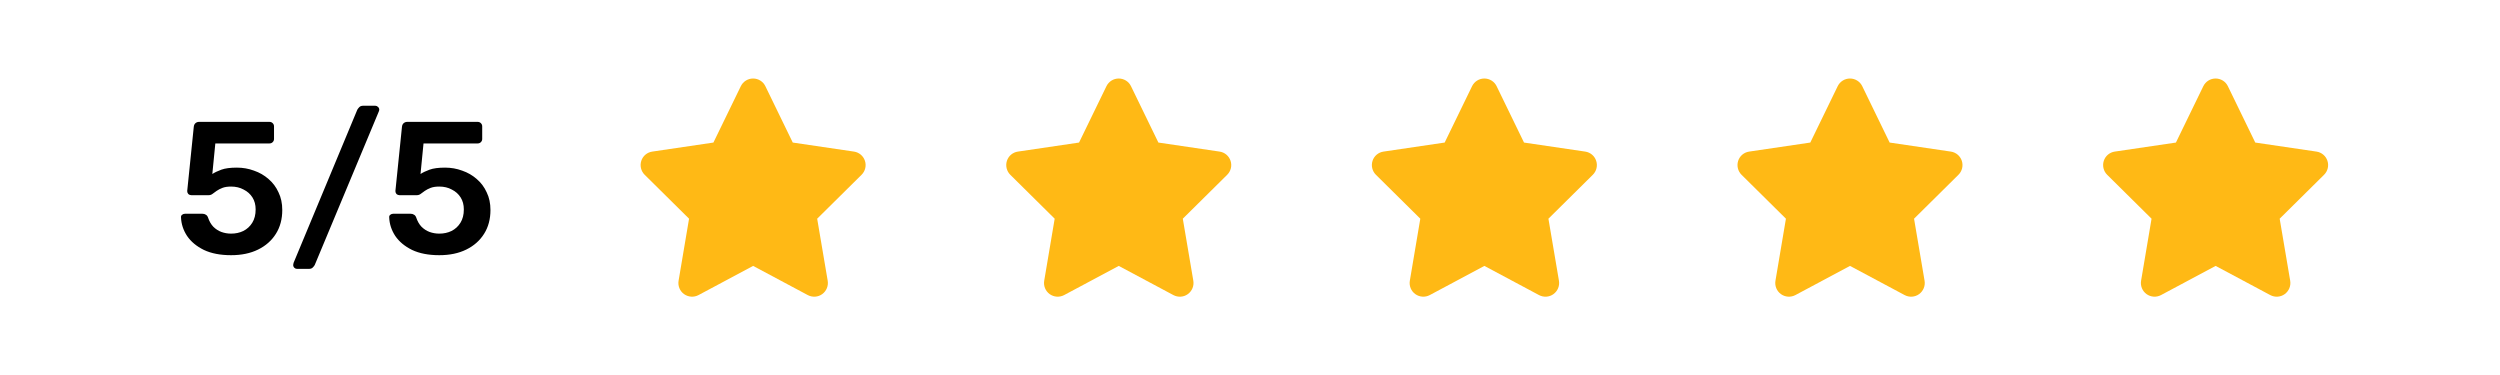
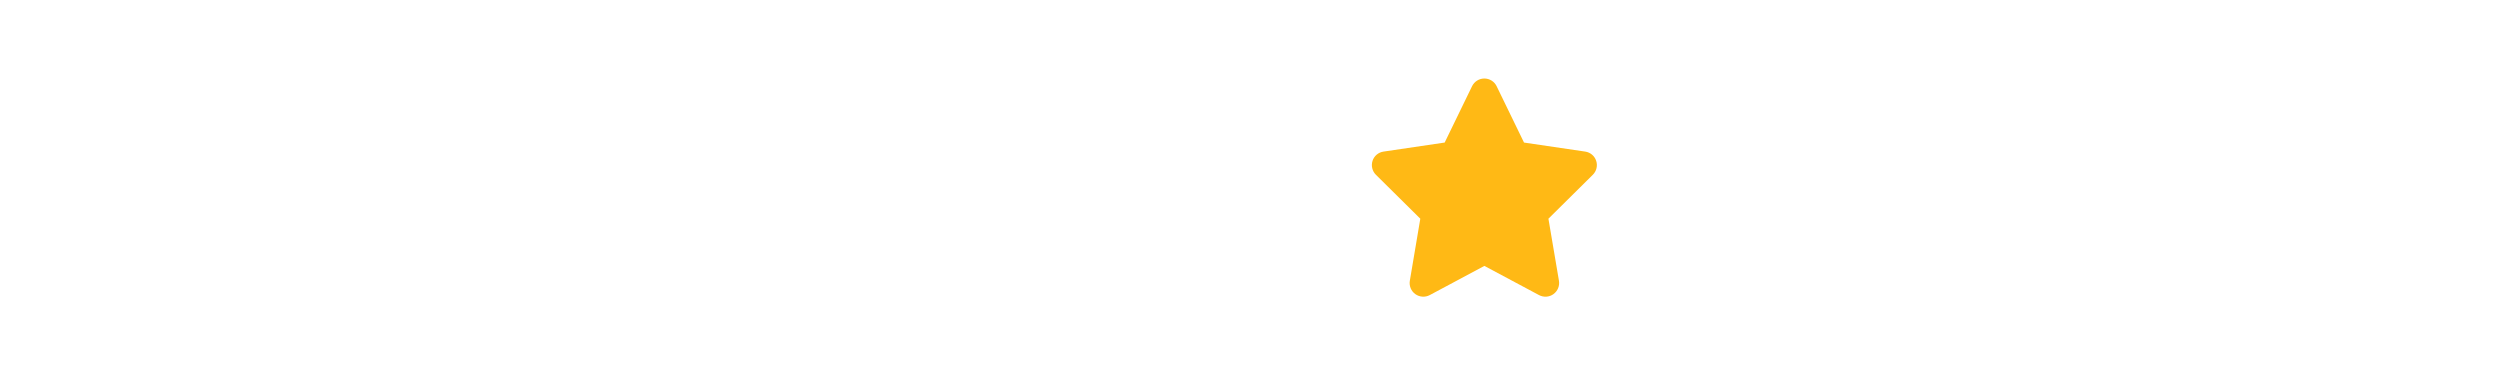
<svg xmlns="http://www.w3.org/2000/svg" width="200" height="30" viewBox="0 0 230 40" fill="none">
-   <path d="M6.315 27.22C5.169 27.22 4.202 27.033 3.415 26.66C2.629 26.273 2.029 25.773 1.615 25.16C1.215 24.547 1.002 23.893 0.975 23.2C0.962 23.08 0.995 22.987 1.075 22.92C1.169 22.84 1.275 22.8 1.395 22.8H3.255C3.402 22.8 3.522 22.833 3.615 22.9C3.722 22.953 3.802 23.053 3.855 23.2C3.989 23.6 4.175 23.927 4.415 24.18C4.669 24.433 4.955 24.62 5.275 24.74C5.609 24.86 5.955 24.92 6.315 24.92C6.795 24.92 7.229 24.827 7.615 24.64C8.015 24.44 8.335 24.147 8.575 23.76C8.815 23.373 8.935 22.9 8.935 22.34C8.935 21.847 8.822 21.42 8.595 21.06C8.369 20.7 8.055 20.42 7.655 20.22C7.269 20.007 6.822 19.9 6.315 19.9C5.942 19.9 5.635 19.947 5.395 20.04C5.155 20.133 4.949 20.24 4.775 20.36C4.615 20.48 4.469 20.587 4.335 20.68C4.215 20.773 4.075 20.82 3.915 20.82H2.075C1.955 20.82 1.849 20.78 1.755 20.7C1.675 20.607 1.635 20.5 1.635 20.38L2.335 13.54C2.349 13.367 2.409 13.233 2.515 13.14C2.622 13.047 2.749 13 2.895 13H10.415C10.549 13 10.662 13.047 10.755 13.14C10.849 13.233 10.895 13.347 10.895 13.48V14.82C10.895 14.953 10.849 15.067 10.755 15.16C10.662 15.253 10.549 15.3 10.415 15.3H4.635L4.315 18.56C4.555 18.4 4.875 18.247 5.275 18.1C5.675 17.953 6.229 17.88 6.935 17.88C7.575 17.88 8.182 17.987 8.755 18.2C9.342 18.4 9.862 18.7 10.315 19.1C10.769 19.487 11.122 19.96 11.375 20.52C11.642 21.067 11.775 21.693 11.775 22.4C11.775 23.373 11.549 24.22 11.095 24.94C10.642 25.66 10.009 26.22 9.195 26.62C8.382 27.02 7.422 27.22 6.315 27.22ZM13.341 28.68C13.235 28.68 13.141 28.64 13.061 28.56C12.981 28.48 12.941 28.38 12.941 28.26C12.941 28.207 12.955 28.133 12.981 28.04L19.781 11.7C19.835 11.607 19.908 11.513 20.001 11.42C20.095 11.327 20.228 11.28 20.401 11.28H21.701C21.808 11.28 21.901 11.32 21.981 11.4C22.075 11.48 22.121 11.58 22.121 11.7C22.121 11.753 22.101 11.827 22.061 11.92L15.241 28.26C15.201 28.34 15.135 28.427 15.041 28.52C14.948 28.627 14.808 28.68 14.621 28.68H13.341ZM28.522 27.22C27.376 27.22 26.409 27.033 25.622 26.66C24.836 26.273 24.236 25.773 23.822 25.16C23.422 24.547 23.209 23.893 23.182 23.2C23.169 23.08 23.202 22.987 23.282 22.92C23.376 22.84 23.482 22.8 23.602 22.8H25.462C25.609 22.8 25.729 22.833 25.822 22.9C25.929 22.953 26.009 23.053 26.062 23.2C26.196 23.6 26.382 23.927 26.622 24.18C26.876 24.433 27.162 24.62 27.482 24.74C27.816 24.86 28.162 24.92 28.522 24.92C29.002 24.92 29.436 24.827 29.822 24.64C30.222 24.44 30.542 24.147 30.782 23.76C31.022 23.373 31.142 22.9 31.142 22.34C31.142 21.847 31.029 21.42 30.802 21.06C30.576 20.7 30.262 20.42 29.862 20.22C29.476 20.007 29.029 19.9 28.522 19.9C28.149 19.9 27.842 19.947 27.602 20.04C27.362 20.133 27.156 20.24 26.982 20.36C26.822 20.48 26.676 20.587 26.542 20.68C26.422 20.773 26.282 20.82 26.122 20.82H24.282C24.162 20.82 24.056 20.78 23.962 20.7C23.882 20.607 23.842 20.5 23.842 20.38L24.542 13.54C24.556 13.367 24.616 13.233 24.722 13.14C24.829 13.047 24.956 13 25.102 13H32.622C32.756 13 32.869 13.047 32.962 13.14C33.056 13.233 33.102 13.347 33.102 13.48V14.82C33.102 14.953 33.056 15.067 32.962 15.16C32.869 15.253 32.756 15.3 32.622 15.3H26.842L26.522 18.56C26.762 18.4 27.082 18.247 27.482 18.1C27.882 17.953 28.436 17.88 29.142 17.88C29.782 17.88 30.389 17.987 30.962 18.2C31.549 18.4 32.069 18.7 32.522 19.1C32.976 19.487 33.329 19.96 33.582 20.52C33.849 21.067 33.982 21.693 33.982 22.4C33.982 23.373 33.756 24.22 33.302 24.94C32.849 25.66 32.216 26.22 31.402 26.62C30.589 27.02 29.629 27.22 28.522 27.22Z" fill="black" />
  <g clip-path="url(#clip0_10883_4179)">
    <path d="M63.306 9.193C63.065 8.693 62.556 8.375 61.997 8.375C61.438 8.375 60.933 8.693 60.688 9.193L57.765 15.206L51.239 16.17C50.693 16.251 50.239 16.633 50.071 17.156C49.903 17.678 50.039 18.256 50.43 18.642L55.166 23.328L54.048 29.95C53.957 30.495 54.184 31.05 54.634 31.372C55.084 31.695 55.679 31.736 56.17 31.477L62.001 28.364L67.832 31.477C68.323 31.736 68.919 31.7 69.369 31.372C69.819 31.045 70.046 30.495 69.955 29.95L68.832 23.328L73.568 18.642C73.959 18.256 74.1 17.678 73.927 17.156C73.755 16.633 73.305 16.251 72.759 16.17L66.228 15.206L63.306 9.193Z" fill="#FFB915" />
  </g>
  <g clip-path="url(#clip1_10883_4179)">
-     <path d="M102.306 9.193C102.065 8.693 101.556 8.375 100.997 8.375C100.438 8.375 99.933 8.693 99.688 9.193L96.765 15.206L90.239 16.17C89.693 16.251 89.239 16.633 89.071 17.156C88.903 17.678 89.039 18.256 89.43 18.642L94.166 23.328L93.048 29.95C92.957 30.495 93.184 31.05 93.634 31.372C94.084 31.695 94.679 31.736 95.17 31.477L101.001 28.364L106.832 31.477C107.323 31.736 107.919 31.7 108.369 31.372C108.819 31.045 109.046 30.495 108.955 29.95L107.832 23.328L112.568 18.642C112.959 18.256 113.1 17.678 112.927 17.156C112.755 16.633 112.305 16.251 111.759 16.17L105.228 15.206L102.306 9.193Z" fill="#FFB915" />
-   </g>
+     </g>
  <g clip-path="url(#clip2_10883_4179)">
    <path d="M141.306 9.193C141.065 8.693 140.556 8.375 139.997 8.375C139.438 8.375 138.933 8.693 138.688 9.193L135.765 15.206L129.239 16.17C128.693 16.251 128.239 16.633 128.071 17.156C127.903 17.678 128.039 18.256 128.43 18.642L133.166 23.328L132.048 29.95C131.957 30.495 132.184 31.05 132.634 31.372C133.084 31.695 133.679 31.736 134.17 31.477L140.001 28.364L145.832 31.477C146.323 31.736 146.919 31.7 147.369 31.372C147.819 31.045 148.046 30.495 147.955 29.95L146.832 23.328L151.568 18.642C151.959 18.256 152.1 17.678 151.927 17.156C151.755 16.633 151.305 16.251 150.759 16.17L144.228 15.206L141.306 9.193Z" fill="#FFB915" />
  </g>
  <g clip-path="url(#clip3_10883_4179)">
-     <path d="M180.306 9.193C180.065 8.693 179.556 8.375 178.997 8.375C178.438 8.375 177.933 8.693 177.688 9.193L174.765 15.206L168.239 16.17C167.693 16.251 167.239 16.633 167.071 17.156C166.903 17.678 167.039 18.256 167.43 18.642L172.166 23.328L171.048 29.95C170.957 30.495 171.184 31.05 171.634 31.372C172.084 31.695 172.679 31.736 173.17 31.477L179.001 28.364L184.832 31.477C185.323 31.736 185.919 31.7 186.369 31.372C186.819 31.045 187.046 30.495 186.955 29.95L185.832 23.328L190.568 18.642C190.959 18.256 191.1 17.678 190.927 17.156C190.755 16.633 190.305 16.251 189.759 16.17L183.228 15.206L180.306 9.193Z" fill="#FFB915" />
-   </g>
+     </g>
  <g clip-path="url(#clip4_10883_4179)">
-     <path d="M219.306 9.193C219.065 8.693 218.556 8.375 217.997 8.375C217.438 8.375 216.933 8.693 216.688 9.193L213.765 15.206L207.239 16.17C206.693 16.251 206.239 16.633 206.071 17.156C205.903 17.678 206.039 18.256 206.43 18.642L211.166 23.328L210.048 29.95C209.957 30.495 210.184 31.05 210.634 31.372C211.084 31.695 211.679 31.736 212.17 31.477L218.001 28.364L223.832 31.477C224.323 31.736 224.919 31.7 225.369 31.372C225.819 31.045 226.046 30.495 225.955 29.95L224.832 23.328L229.568 18.642C229.959 18.256 230.1 17.678 229.927 17.156C229.755 16.633 229.305 16.251 228.759 16.17L222.228 15.206L219.306 9.193Z" fill="#FFB915" />
+     <path d="M219.306 9.193C219.065 8.693 218.556 8.375 217.997 8.375C217.438 8.375 216.933 8.693 216.688 9.193L213.765 15.206L207.239 16.17C206.693 16.251 206.239 16.633 206.071 17.156C205.903 17.678 206.039 18.256 206.43 18.642L211.166 23.328L210.048 29.95C209.957 30.495 210.184 31.05 210.634 31.372C211.084 31.695 211.679 31.736 212.17 31.477L218.001 28.364C224.323 31.736 224.919 31.7 225.369 31.372C225.819 31.045 226.046 30.495 225.955 29.95L224.832 23.328L229.568 18.642C229.959 18.256 230.1 17.678 229.927 17.156C229.755 16.633 229.305 16.251 228.759 16.17L222.228 15.206L219.306 9.193Z" fill="#FFB915" />
  </g>
  <defs>
    <clipPath id="clip0_10883_4179">
-       <rect width="24" height="24" fill="white" transform="translate(50 8)" />
-     </clipPath>
+       </clipPath>
    <clipPath id="clip1_10883_4179">
      <rect width="24" height="24" fill="white" transform="translate(89 8)" />
    </clipPath>
    <clipPath id="clip2_10883_4179">
      <rect width="24" height="24" fill="white" transform="translate(128 8)" />
    </clipPath>
    <clipPath id="clip3_10883_4179">
      <rect width="24" height="24" fill="white" transform="translate(167 8)" />
    </clipPath>
    <clipPath id="clip4_10883_4179">
-       <rect width="24" height="24" fill="white" transform="translate(206 8)" />
-     </clipPath>
+       </clipPath>
  </defs>
</svg>